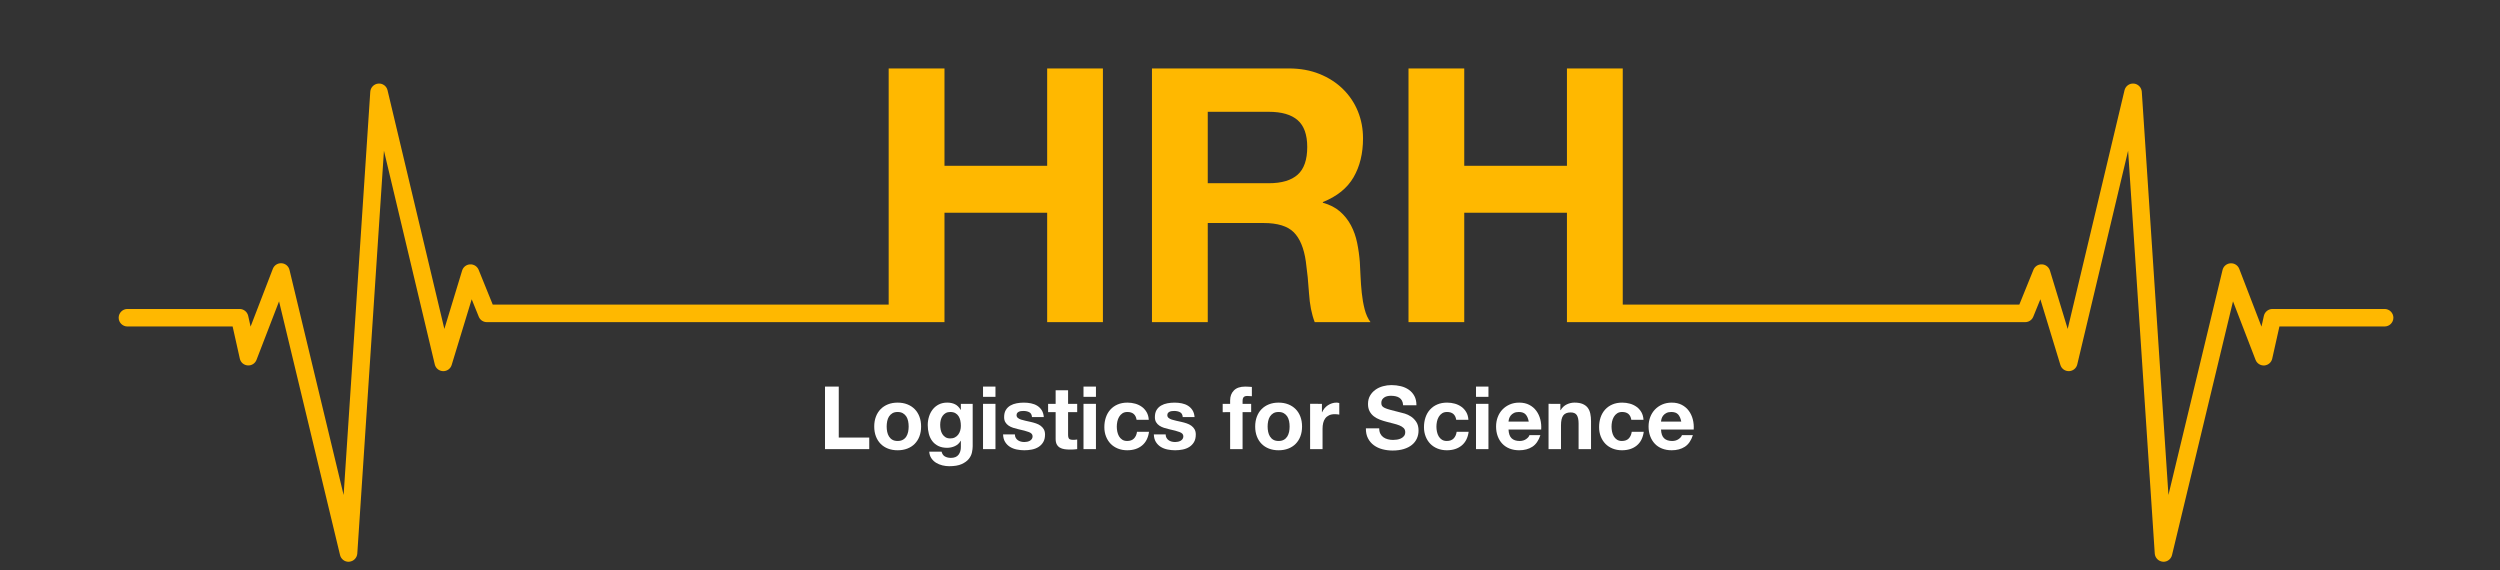
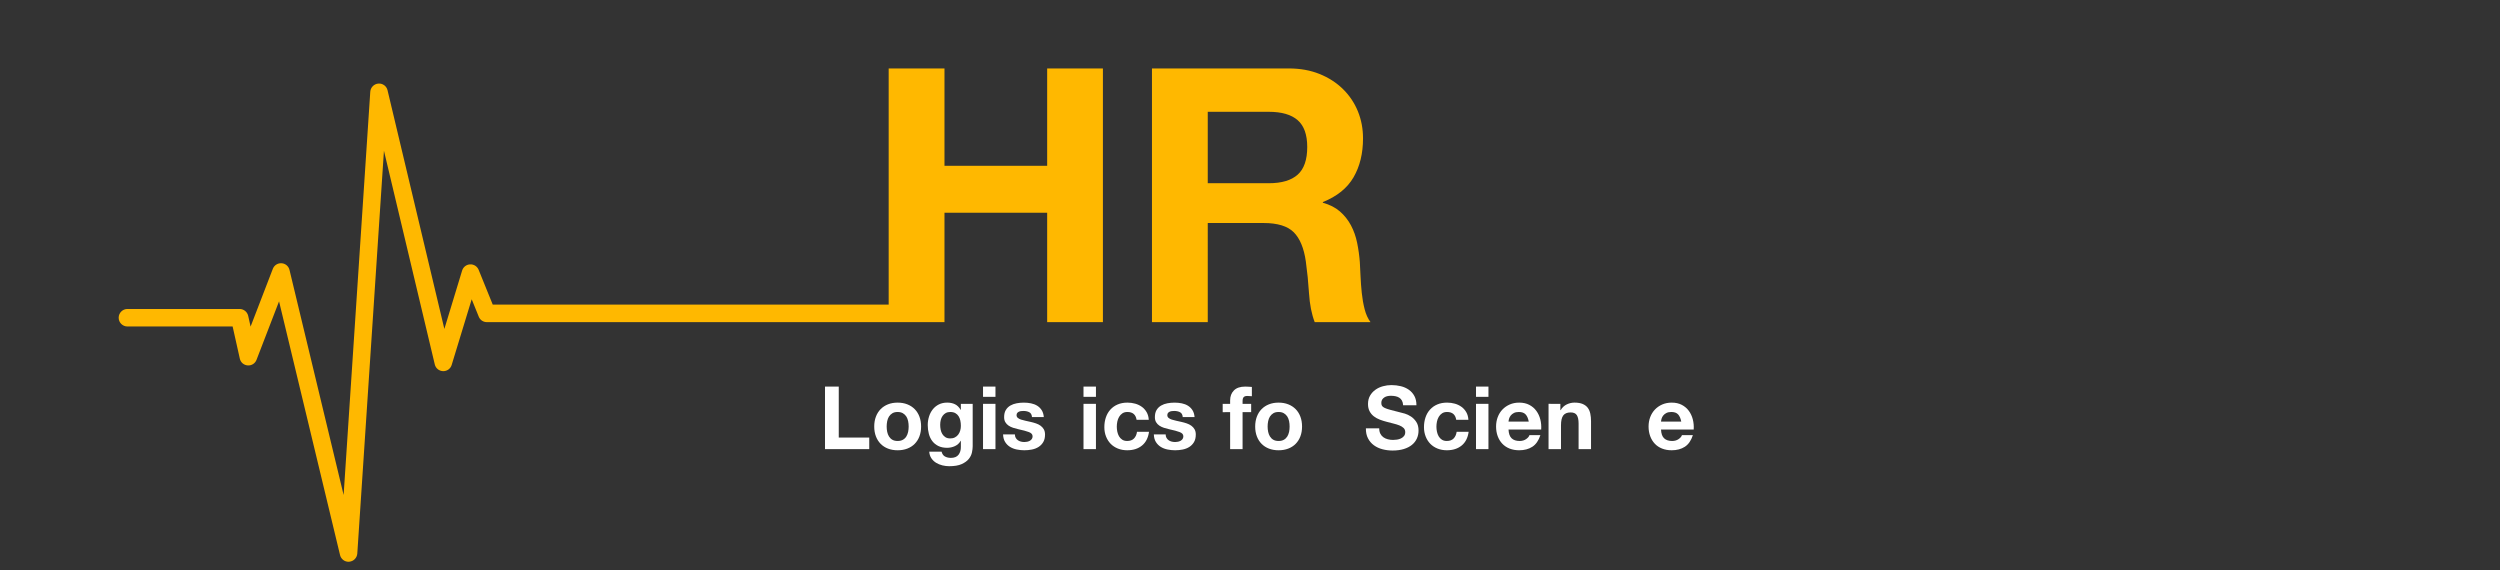
<svg xmlns="http://www.w3.org/2000/svg" version="1.1" id="Layer_1" x="0px" y="0px" width="396.851px" height="90.559px" viewBox="0 0 396.851 90.559" enable-background="new 0 0 396.851 127.559" xml:space="preserve">
  <rect x="0" y="0" width="396.851" height="90.559" fill="#333333" stroke="none" />
  <g>
    <path fill="#FFB800" d="M216.17,46.512c-0.094-0.902-0.16-1.785-0.197-2.651c-0.039-0.864-0.076-1.616-0.113-2.256   c-0.076-1.015-0.217-2.03-0.424-3.046c-0.207-1.015-0.535-1.946-0.986-2.792c-0.451-0.846-1.035-1.58-1.748-2.2   c-0.715-0.621-1.617-1.081-2.707-1.382v-0.113c2.256-0.902,3.881-2.218,4.879-3.948c0.996-1.729,1.494-3.779,1.494-6.147   c0-1.542-0.273-2.979-0.818-4.315c-0.545-1.334-1.334-2.51-2.369-3.525c-1.033-1.015-2.275-1.813-3.723-2.397   c-1.447-0.583-3.072-0.875-4.877-0.875h-21.716v40.271h8.855V35.401h8.854c2.219,0,3.816,0.489,4.795,1.466   c0.977,0.979,1.615,2.52,1.918,4.625c0.225,1.617,0.395,3.309,0.508,5.076c0.111,1.768,0.412,3.291,0.902,4.568h8.854   c-0.414-0.564-0.725-1.25-0.93-2.059C216.414,48.27,216.264,47.414,216.17,46.512z M205.988,27.73   c-1.014,0.902-2.537,1.354-4.568,1.354h-9.7V17.748h9.7c2.031,0,3.555,0.442,4.568,1.325c1.016,0.884,1.523,2.304,1.523,4.258   C207.512,25.361,207.004,26.828,205.988,27.73z" />
-     <path fill="#FFB800" d="M378.539,49.046h-17.811c-0.65,0-1.221,0.46-1.359,1.09l-0.381,1.71l-3.529-9.17   c-0.221-0.57-0.791-0.92-1.391-0.88c-0.609,0.04-1.121,0.47-1.26,1.06l-8.59,35.72l-4.23-64.02c-0.051-0.68-0.59-1.23-1.27-1.29   c-0.691-0.06-1.311,0.4-1.471,1.06l-9.02,37.89l-2.82-9.27c-0.18-0.56-0.68-0.96-1.27-0.98c-0.59-0.03-1.131,0.32-1.35,0.86   l-2.24,5.53h-62.951v-37.49h-8.859v15.45h-16.301v-15.45h-8.85v40.27h8.85v-17.37h16.301v17.37h72.74c0.57,0,1.08-0.34,1.289-0.87   l1.121-2.76l3.18,10.43c0.18,0.6,0.74,1,1.369,0.98c0.631-0.02,1.17-0.46,1.311-1.07l8.07-33.92l4.23,63.95   c0.049,0.68,0.59,1.229,1.27,1.289c0.039,0.011,0.08,0.011,0.119,0.011c0.641,0,1.201-0.44,1.352-1.07l9.68-40.27l3.58,9.29   c0.219,0.57,0.789,0.93,1.398,0.89c0.611-0.05,1.121-0.49,1.25-1.09l1.141-5.1h16.701c0.76,0,1.389-0.62,1.389-1.39   C379.928,49.677,379.299,49.046,378.539,49.046z" />
    <path fill="#FFB800" d="M166.228,26.316h-16.3v-15.45h-8.86v37.49h-62.85l-2.24-5.53c-0.22-0.54-0.76-0.89-1.35-0.86   c-0.59,0.02-1.1,0.42-1.27,0.98l-2.82,9.27l-9.02-37.89c-0.16-0.67-0.78-1.12-1.47-1.06c-0.68,0.06-1.22,0.61-1.27,1.29   l-4.23,64.02l-8.59-35.72c-0.14-0.6-0.65-1.03-1.26-1.07s-1.17,0.32-1.39,0.89l-3.53,9.17l-0.38-1.71   c-0.15-0.64-0.71-1.09-1.36-1.09h-17.81c-0.76,0-1.39,0.62-1.39,1.39s0.63,1.39,1.39,1.39h16.7l1.14,5.1   c0.13,0.6,0.64,1.04,1.25,1.08c0.61,0.05,1.18-0.31,1.4-0.88l3.58-9.29l9.68,40.27c0.15,0.63,0.71,1.07,1.35,1.07   c0.04,0,0.08-0.011,0.12-0.011c0.68-0.06,1.22-0.609,1.27-1.289l4.23-63.95l8.07,33.92c0.14,0.61,0.68,1.05,1.31,1.07   s1.19-0.38,1.37-0.98l3.18-10.43l1.12,2.76c0.21,0.53,0.72,0.87,1.29,0.87h72.64v-17.37h16.3v17.37h8.85v-40.27h-8.85V26.316z" />
  </g>
  <g>
    <path fill="#FFFFFF" d="M133.145,61.367v8.092h4.839v1.836h-7.022v-9.928H133.145z" />
    <path fill="#FFFFFF" d="M139.041,66.143c0.176-0.468,0.426-0.866,0.751-1.195c0.324-0.329,0.713-0.584,1.168-0.765   c0.454-0.181,0.964-0.271,1.529-0.271s1.077,0.09,1.536,0.271c0.459,0.181,0.851,0.436,1.176,0.765   c0.324,0.329,0.574,0.728,0.75,1.195c0.177,0.469,0.265,0.99,0.265,1.564c0,0.575-0.088,1.094-0.265,1.558   c-0.176,0.464-0.426,0.86-0.75,1.188c-0.325,0.33-0.717,0.582-1.176,0.758c-0.459,0.177-0.971,0.265-1.536,0.265   s-1.075-0.088-1.529-0.265c-0.455-0.176-0.844-0.428-1.168-0.758c-0.325-0.328-0.575-0.725-0.751-1.188   c-0.177-0.464-0.265-0.982-0.265-1.558C138.776,67.133,138.864,66.611,139.041,66.143z M140.834,68.549   c0.056,0.273,0.151,0.52,0.285,0.736c0.135,0.219,0.313,0.393,0.536,0.521c0.222,0.131,0.5,0.195,0.834,0.195   s0.614-0.064,0.841-0.195c0.228-0.129,0.408-0.303,0.543-0.521c0.134-0.217,0.229-0.463,0.285-0.736s0.083-0.555,0.083-0.842   s-0.027-0.57-0.083-0.848c-0.056-0.278-0.151-0.523-0.285-0.737c-0.135-0.213-0.315-0.387-0.543-0.521   c-0.227-0.134-0.507-0.202-0.841-0.202s-0.612,0.068-0.834,0.202c-0.223,0.135-0.401,0.309-0.536,0.521   c-0.134,0.214-0.229,0.459-0.285,0.737c-0.055,0.277-0.083,0.561-0.083,0.848S140.779,68.275,140.834,68.549z" />
    <path fill="#FFFFFF" d="M154.287,71.823c-0.079,0.37-0.248,0.716-0.508,1.036s-0.635,0.591-1.126,0.813   c-0.492,0.222-1.15,0.333-1.975,0.333c-0.353,0-0.712-0.043-1.078-0.131c-0.366-0.089-0.7-0.226-1.001-0.41   c-0.302-0.186-0.552-0.425-0.751-0.717s-0.312-0.643-0.341-1.05h1.961c0.093,0.37,0.273,0.628,0.542,0.771s0.579,0.216,0.932,0.216   c0.557,0,0.962-0.167,1.217-0.5c0.255-0.334,0.378-0.756,0.368-1.266v-0.945H152.5c-0.214,0.379-0.517,0.66-0.911,0.841   c-0.394,0.181-0.809,0.271-1.244,0.271c-0.538,0-1.001-0.095-1.391-0.285c-0.39-0.189-0.709-0.449-0.959-0.778   c-0.251-0.329-0.434-0.714-0.55-1.153c-0.116-0.441-0.174-0.906-0.174-1.398c0-0.463,0.067-0.91,0.202-1.342   c0.134-0.431,0.331-0.811,0.591-1.141c0.259-0.328,0.581-0.59,0.966-0.785c0.385-0.194,0.828-0.292,1.328-0.292   c0.473,0,0.888,0.088,1.245,0.264c0.356,0.176,0.655,0.473,0.896,0.89h0.027v-0.959h1.878v6.73   C154.405,71.123,154.365,71.453,154.287,71.823z M151.582,69.432c0.213-0.111,0.39-0.26,0.528-0.445   c0.14-0.186,0.243-0.396,0.313-0.633c0.069-0.236,0.104-0.484,0.104-0.744c0-0.296-0.027-0.576-0.083-0.841   s-0.148-0.498-0.278-0.702c-0.13-0.203-0.301-0.366-0.515-0.486c-0.213-0.121-0.481-0.182-0.806-0.182   c-0.278,0-0.518,0.057-0.717,0.168s-0.366,0.262-0.5,0.451c-0.135,0.19-0.232,0.408-0.292,0.654   c-0.061,0.245-0.091,0.502-0.091,0.771c0,0.26,0.025,0.517,0.076,0.771c0.051,0.256,0.14,0.484,0.265,0.688s0.289,0.37,0.493,0.501   c0.204,0.129,0.459,0.194,0.766,0.194C151.123,69.599,151.369,69.543,151.582,69.432z" />
    <path fill="#FFFFFF" d="M156.046,62.994v-1.627h1.975v1.627H156.046z M158.021,64.106v7.189h-1.975v-7.189H158.021z" />
    <path fill="#FFFFFF" d="M161.239,69.508c0.089,0.153,0.202,0.278,0.341,0.375c0.14,0.098,0.299,0.17,0.48,0.217   c0.181,0.046,0.368,0.068,0.562,0.068c0.14,0,0.285-0.016,0.438-0.048c0.152-0.032,0.292-0.083,0.417-0.153   c0.125-0.069,0.229-0.162,0.312-0.277c0.084-0.116,0.125-0.262,0.125-0.438c0-0.297-0.196-0.519-0.591-0.667   c-0.394-0.148-0.943-0.297-1.647-0.445c-0.287-0.064-0.568-0.142-0.841-0.229c-0.274-0.089-0.518-0.204-0.73-0.348   s-0.385-0.325-0.515-0.542c-0.13-0.219-0.194-0.484-0.194-0.8c0-0.464,0.09-0.844,0.271-1.141c0.182-0.296,0.42-0.53,0.717-0.702   c0.296-0.171,0.63-0.292,1.001-0.361c0.371-0.07,0.751-0.104,1.141-0.104c0.389,0,0.767,0.037,1.133,0.111s0.693,0.199,0.98,0.375   s0.526,0.41,0.716,0.702c0.19,0.293,0.304,0.661,0.341,1.105h-1.877c-0.028-0.379-0.172-0.637-0.432-0.771   c-0.259-0.134-0.565-0.201-0.917-0.201c-0.111,0-0.232,0.007-0.362,0.021c-0.13,0.015-0.248,0.044-0.354,0.091   s-0.196,0.113-0.271,0.201s-0.111,0.207-0.111,0.355c0,0.176,0.064,0.319,0.194,0.43c0.13,0.111,0.299,0.202,0.508,0.271   c0.208,0.07,0.447,0.133,0.716,0.188c0.269,0.057,0.542,0.117,0.82,0.182c0.287,0.064,0.568,0.144,0.842,0.236   c0.273,0.092,0.517,0.215,0.729,0.368s0.385,0.343,0.515,0.57s0.194,0.507,0.194,0.841c0,0.473-0.095,0.869-0.284,1.189   c-0.19,0.32-0.438,0.576-0.744,0.771c-0.307,0.195-0.656,0.332-1.05,0.41c-0.395,0.078-0.795,0.118-1.203,0.118   c-0.417,0-0.825-0.042-1.224-0.125s-0.753-0.223-1.063-0.417c-0.311-0.195-0.565-0.452-0.765-0.771   c-0.2-0.32-0.309-0.721-0.327-1.203h1.877C161.107,69.172,161.151,69.355,161.239,69.508z" />
-     <path fill="#FFFFFF" d="M170.994,64.106v1.321h-1.446v3.56c0,0.334,0.056,0.557,0.167,0.668s0.334,0.166,0.667,0.166   c0.111,0,0.218-0.004,0.32-0.014c0.102-0.009,0.199-0.022,0.292-0.041v1.529c-0.167,0.027-0.353,0.047-0.557,0.056   s-0.403,0.014-0.598,0.014c-0.306,0-0.596-0.021-0.869-0.062s-0.515-0.122-0.723-0.243c-0.209-0.121-0.374-0.292-0.494-0.515   c-0.12-0.222-0.181-0.515-0.181-0.876v-4.241h-1.196v-1.321h1.196v-2.155h1.975v2.155H170.994z" />
    <path fill="#FFFFFF" d="M171.995,62.994v-1.627h1.975v1.627H171.995z M173.97,64.106v7.189h-1.975v-7.189H173.97z" />
    <path fill="#FFFFFF" d="M178.962,65.398c-0.315,0-0.579,0.072-0.793,0.217c-0.213,0.143-0.387,0.328-0.521,0.556   c-0.134,0.228-0.229,0.478-0.285,0.751c-0.055,0.273-0.083,0.545-0.083,0.813c0,0.259,0.028,0.523,0.083,0.792   c0.056,0.27,0.146,0.513,0.271,0.73s0.294,0.396,0.508,0.535c0.213,0.139,0.473,0.209,0.778,0.209c0.473,0,0.837-0.133,1.092-0.396   s0.415-0.619,0.479-1.064h1.905c-0.13,0.955-0.501,1.684-1.112,2.184c-0.612,0.501-1.396,0.751-2.351,0.751   c-0.537,0-1.031-0.091-1.48-0.271c-0.45-0.182-0.832-0.434-1.147-0.758c-0.315-0.325-0.561-0.712-0.736-1.162   c-0.177-0.449-0.265-0.943-0.265-1.48c0-0.557,0.081-1.072,0.243-1.551c0.162-0.477,0.401-0.89,0.717-1.237   c0.314-0.348,0.699-0.619,1.153-0.813c0.454-0.194,0.974-0.292,1.558-0.292c0.427,0,0.837,0.056,1.23,0.167   c0.395,0.111,0.746,0.28,1.058,0.507c0.31,0.228,0.562,0.51,0.758,0.848c0.194,0.339,0.306,0.74,0.333,1.203h-1.933   C180.292,65.812,179.806,65.398,178.962,65.398z" />
    <path fill="#FFFFFF" d="M185.17,69.508c0.089,0.153,0.202,0.278,0.341,0.375c0.14,0.098,0.299,0.17,0.48,0.217   c0.181,0.046,0.368,0.068,0.562,0.068c0.14,0,0.285-0.016,0.438-0.048c0.152-0.032,0.292-0.083,0.417-0.153   c0.125-0.069,0.229-0.162,0.312-0.277c0.084-0.116,0.125-0.262,0.125-0.438c0-0.297-0.196-0.519-0.591-0.667   c-0.394-0.148-0.943-0.297-1.647-0.445c-0.287-0.064-0.568-0.142-0.841-0.229c-0.274-0.089-0.518-0.204-0.73-0.348   s-0.385-0.325-0.515-0.542c-0.13-0.219-0.194-0.484-0.194-0.8c0-0.464,0.09-0.844,0.271-1.141c0.182-0.296,0.42-0.53,0.717-0.702   c0.296-0.171,0.63-0.292,1.001-0.361c0.371-0.07,0.751-0.104,1.141-0.104c0.389,0,0.767,0.037,1.133,0.111s0.693,0.199,0.98,0.375   s0.526,0.41,0.716,0.702c0.19,0.293,0.304,0.661,0.341,1.105h-1.877c-0.028-0.379-0.172-0.637-0.432-0.771   c-0.259-0.134-0.565-0.201-0.917-0.201c-0.111,0-0.232,0.007-0.362,0.021c-0.13,0.015-0.248,0.044-0.354,0.091   s-0.196,0.113-0.271,0.201s-0.111,0.207-0.111,0.355c0,0.176,0.064,0.319,0.194,0.43c0.13,0.111,0.299,0.202,0.508,0.271   c0.208,0.07,0.447,0.133,0.716,0.188c0.269,0.057,0.542,0.117,0.82,0.182c0.287,0.064,0.568,0.144,0.842,0.236   c0.273,0.092,0.517,0.215,0.729,0.368s0.385,0.343,0.515,0.57s0.194,0.507,0.194,0.841c0,0.473-0.095,0.869-0.284,1.189   c-0.19,0.32-0.438,0.576-0.744,0.771c-0.307,0.195-0.656,0.332-1.05,0.41c-0.395,0.078-0.795,0.118-1.203,0.118   c-0.417,0-0.825-0.042-1.224-0.125s-0.753-0.223-1.063-0.417c-0.311-0.195-0.565-0.452-0.765-0.771   c-0.2-0.32-0.309-0.721-0.327-1.203h1.877C185.038,69.172,185.082,69.355,185.17,69.508z" />
    <path fill="#FFFFFF" d="M194.09,65.427v-1.321h1.182V63.55c0-0.64,0.199-1.164,0.599-1.571c0.398-0.408,1.001-0.612,1.808-0.612   c0.176,0,0.352,0.007,0.528,0.021c0.176,0.014,0.348,0.026,0.515,0.035v1.474c-0.232-0.028-0.474-0.042-0.724-0.042   c-0.269,0-0.461,0.062-0.577,0.188c-0.116,0.125-0.174,0.336-0.174,0.633v0.431h1.363v1.321h-1.363v5.868h-1.975v-5.868H194.09z" />
    <path fill="#FFFFFF" d="M199.513,66.143c0.176-0.468,0.426-0.866,0.75-1.195s0.713-0.584,1.168-0.765   c0.455-0.181,0.965-0.271,1.529-0.271c0.566,0,1.078,0.09,1.537,0.271c0.459,0.181,0.85,0.436,1.176,0.765   c0.324,0.329,0.574,0.728,0.75,1.195c0.176,0.469,0.264,0.99,0.264,1.564c0,0.575-0.088,1.094-0.264,1.558s-0.426,0.86-0.75,1.188   c-0.326,0.33-0.717,0.582-1.176,0.758c-0.459,0.177-0.971,0.265-1.537,0.265c-0.564,0-1.074-0.088-1.529-0.265   c-0.455-0.176-0.844-0.428-1.168-0.758c-0.324-0.328-0.575-0.725-0.75-1.188c-0.176-0.464-0.264-0.982-0.264-1.558   C199.249,67.133,199.337,66.611,199.513,66.143z M201.307,68.549c0.055,0.273,0.15,0.52,0.285,0.736   c0.135,0.219,0.312,0.393,0.535,0.521c0.223,0.131,0.5,0.195,0.834,0.195s0.615-0.064,0.842-0.195   c0.227-0.129,0.408-0.303,0.543-0.521c0.133-0.217,0.229-0.463,0.285-0.736c0.055-0.273,0.082-0.555,0.082-0.842   s-0.027-0.57-0.082-0.848c-0.057-0.278-0.152-0.523-0.285-0.737c-0.135-0.213-0.316-0.387-0.543-0.521   c-0.227-0.134-0.508-0.202-0.842-0.202s-0.611,0.068-0.834,0.202c-0.223,0.135-0.4,0.309-0.535,0.521   c-0.135,0.214-0.23,0.459-0.285,0.737c-0.055,0.277-0.084,0.561-0.084,0.848S201.252,68.275,201.307,68.549z" />
-     <path fill="#FFFFFF" d="M209.844,64.106v1.335h0.029c0.092-0.223,0.217-0.43,0.375-0.62c0.156-0.189,0.338-0.352,0.541-0.486   c0.205-0.134,0.422-0.239,0.654-0.313s0.473-0.111,0.723-0.111c0.131,0,0.273,0.023,0.432,0.07v1.835   c-0.092-0.019-0.203-0.035-0.334-0.049c-0.129-0.014-0.254-0.021-0.375-0.021c-0.361,0-0.668,0.061-0.918,0.182   c-0.25,0.12-0.451,0.285-0.605,0.493c-0.152,0.209-0.262,0.452-0.326,0.73s-0.098,0.579-0.098,0.903v3.24h-1.975v-7.189H209.844z" />
    <path fill="#FFFFFF" d="M219.119,68.848c0.119,0.232,0.279,0.42,0.479,0.562c0.199,0.145,0.434,0.251,0.703,0.32   c0.27,0.07,0.547,0.104,0.834,0.104c0.195,0,0.404-0.017,0.627-0.049c0.221-0.032,0.43-0.095,0.625-0.188s0.357-0.22,0.486-0.382   c0.131-0.162,0.195-0.369,0.195-0.619c0-0.27-0.086-0.486-0.258-0.654c-0.172-0.166-0.396-0.306-0.674-0.417   c-0.279-0.11-0.594-0.208-0.945-0.292c-0.354-0.083-0.709-0.176-1.072-0.277c-0.369-0.094-0.732-0.207-1.084-0.342   c-0.352-0.134-0.668-0.308-0.945-0.521c-0.277-0.213-0.504-0.479-0.674-0.799c-0.172-0.32-0.258-0.707-0.258-1.161   c0-0.51,0.109-0.953,0.326-1.328c0.219-0.375,0.504-0.688,0.855-0.938c0.352-0.25,0.752-0.436,1.195-0.556   c0.445-0.121,0.891-0.181,1.336-0.181c0.52,0,1.018,0.058,1.494,0.174c0.479,0.116,0.902,0.304,1.273,0.563   c0.369,0.26,0.664,0.591,0.883,0.994c0.217,0.403,0.326,0.893,0.326,1.467h-2.113c-0.02-0.296-0.082-0.542-0.188-0.737   c-0.107-0.195-0.248-0.348-0.424-0.459c-0.178-0.111-0.379-0.19-0.605-0.236s-0.475-0.069-0.744-0.069   c-0.176,0-0.352,0.019-0.527,0.056c-0.178,0.037-0.338,0.102-0.48,0.194c-0.145,0.093-0.262,0.209-0.355,0.348   c-0.092,0.139-0.139,0.315-0.139,0.529c0,0.194,0.037,0.352,0.111,0.473s0.221,0.232,0.438,0.333   c0.219,0.102,0.52,0.204,0.904,0.306s0.889,0.231,1.51,0.39c0.184,0.037,0.441,0.104,0.771,0.201   c0.328,0.098,0.654,0.253,0.98,0.466c0.324,0.214,0.604,0.499,0.84,0.855s0.355,0.813,0.355,1.37c0,0.453-0.088,0.875-0.264,1.265   c-0.178,0.39-0.439,0.726-0.787,1.009c-0.348,0.282-0.777,0.502-1.293,0.66c-0.514,0.157-1.109,0.236-1.787,0.236   c-0.547,0-1.076-0.067-1.592-0.201c-0.514-0.135-0.969-0.346-1.361-0.633c-0.395-0.287-0.707-0.654-0.939-1.1   c-0.232-0.444-0.344-0.973-0.334-1.584h2.113C218.938,68.333,218.998,68.616,219.119,68.848z" />
    <path fill="#FFFFFF" d="M229.701,65.398c-0.316,0-0.58,0.072-0.793,0.217c-0.213,0.143-0.387,0.328-0.521,0.556   s-0.23,0.478-0.285,0.751s-0.084,0.545-0.084,0.813c0,0.259,0.029,0.523,0.084,0.792c0.055,0.27,0.146,0.513,0.271,0.73   s0.293,0.396,0.508,0.535c0.213,0.139,0.473,0.209,0.777,0.209c0.473,0,0.838-0.133,1.092-0.396   c0.256-0.264,0.416-0.619,0.48-1.064h1.904c-0.129,0.955-0.5,1.684-1.111,2.184c-0.613,0.501-1.396,0.751-2.352,0.751   c-0.537,0-1.031-0.091-1.48-0.271c-0.449-0.182-0.832-0.434-1.146-0.758c-0.316-0.325-0.561-0.712-0.736-1.162   c-0.178-0.449-0.266-0.943-0.266-1.48c0-0.557,0.082-1.072,0.244-1.551c0.162-0.477,0.4-0.89,0.717-1.237   c0.314-0.348,0.699-0.619,1.152-0.813c0.455-0.194,0.975-0.292,1.559-0.292c0.426,0,0.836,0.056,1.23,0.167s0.746,0.28,1.057,0.507   c0.311,0.228,0.562,0.51,0.758,0.848c0.195,0.339,0.307,0.74,0.334,1.203h-1.934C231.031,65.812,230.545,65.398,229.701,65.398z" />
    <path fill="#FFFFFF" d="M234.303,62.994v-1.627h1.975v1.627H234.303z M236.277,64.106v7.189h-1.975v-7.189H236.277z" />
    <path fill="#FFFFFF" d="M239.949,69.57c0.297,0.287,0.723,0.432,1.279,0.432c0.398,0,0.742-0.1,1.029-0.299s0.463-0.41,0.527-0.633   h1.738c-0.277,0.861-0.705,1.479-1.279,1.85s-1.27,0.556-2.086,0.556c-0.564,0-1.074-0.091-1.529-0.271   c-0.453-0.182-0.838-0.438-1.154-0.772c-0.314-0.333-0.559-0.731-0.73-1.196c-0.17-0.463-0.256-0.973-0.256-1.529   c0-0.537,0.088-1.037,0.264-1.502c0.176-0.463,0.426-0.863,0.75-1.202c0.326-0.338,0.713-0.605,1.162-0.8   c0.449-0.194,0.947-0.292,1.494-0.292c0.613,0,1.145,0.118,1.6,0.354s0.828,0.554,1.119,0.953c0.293,0.398,0.504,0.853,0.633,1.362   s0.176,1.043,0.139,1.599h-5.186C239.49,68.82,239.652,69.283,239.949,69.57z M242.182,65.789c-0.236-0.26-0.596-0.391-1.078-0.391   c-0.316,0-0.578,0.055-0.785,0.16c-0.209,0.107-0.377,0.239-0.502,0.396c-0.125,0.158-0.213,0.324-0.264,0.501   s-0.082,0.333-0.09,0.473h3.211C242.582,66.428,242.418,66.048,242.182,65.789z" />
    <path fill="#FFFFFF" d="M247.693,64.106v1.001h0.043c0.25-0.417,0.574-0.721,0.973-0.911s0.807-0.285,1.225-0.285   c0.527,0,0.961,0.072,1.299,0.216c0.338,0.144,0.605,0.343,0.801,0.598c0.193,0.256,0.33,0.565,0.41,0.932   c0.078,0.366,0.117,0.771,0.117,1.217v4.422h-1.975v-4.061c0-0.593-0.092-1.035-0.277-1.328c-0.186-0.291-0.516-0.438-0.988-0.438   c-0.537,0-0.926,0.16-1.168,0.479c-0.24,0.319-0.361,0.847-0.361,1.578v3.769h-1.975v-7.189H247.693z" />
-     <path fill="#FFFFFF" d="M257.496,65.398c-0.314,0-0.578,0.072-0.793,0.217c-0.213,0.143-0.387,0.328-0.521,0.556   c-0.133,0.228-0.229,0.478-0.285,0.751c-0.055,0.273-0.082,0.545-0.082,0.813c0,0.259,0.027,0.523,0.082,0.792   c0.057,0.27,0.146,0.513,0.271,0.73s0.295,0.396,0.508,0.535s0.473,0.209,0.779,0.209c0.473,0,0.836-0.133,1.092-0.396   c0.254-0.264,0.414-0.619,0.479-1.064h1.906c-0.131,0.955-0.502,1.684-1.113,2.184c-0.611,0.501-1.395,0.751-2.35,0.751   c-0.537,0-1.031-0.091-1.48-0.271c-0.451-0.182-0.832-0.434-1.148-0.758c-0.314-0.325-0.561-0.712-0.736-1.162   c-0.176-0.449-0.264-0.943-0.264-1.48c0-0.557,0.08-1.072,0.242-1.551c0.162-0.477,0.402-0.89,0.717-1.237s0.699-0.619,1.154-0.813   c0.453-0.194,0.973-0.292,1.557-0.292c0.428,0,0.838,0.056,1.23,0.167c0.395,0.111,0.746,0.28,1.059,0.507   c0.309,0.228,0.562,0.51,0.758,0.848c0.193,0.339,0.305,0.74,0.332,1.203h-1.932C258.826,65.812,258.34,65.398,257.496,65.398z" />
    <path fill="#FFFFFF" d="M264.156,69.57c0.297,0.287,0.725,0.432,1.279,0.432c0.398,0,0.742-0.1,1.029-0.299s0.463-0.41,0.529-0.633   h1.738c-0.279,0.861-0.705,1.479-1.279,1.85c-0.576,0.371-1.271,0.556-2.086,0.556c-0.566,0-1.076-0.091-1.529-0.271   c-0.455-0.182-0.84-0.438-1.154-0.772c-0.316-0.333-0.559-0.731-0.73-1.196c-0.172-0.463-0.258-0.973-0.258-1.529   c0-0.537,0.088-1.037,0.264-1.502c0.178-0.463,0.428-0.863,0.752-1.202c0.324-0.338,0.711-0.605,1.16-0.8   c0.451-0.194,0.949-0.292,1.496-0.292c0.611,0,1.145,0.118,1.6,0.354c0.453,0.236,0.826,0.554,1.119,0.953   c0.291,0.398,0.502,0.853,0.633,1.362c0.129,0.51,0.176,1.043,0.139,1.599h-5.188C263.697,68.82,263.859,69.283,264.156,69.57z    M266.389,65.789c-0.236-0.26-0.596-0.391-1.078-0.391c-0.314,0-0.576,0.055-0.785,0.16c-0.209,0.107-0.375,0.239-0.5,0.396   c-0.125,0.158-0.215,0.324-0.266,0.501s-0.08,0.333-0.09,0.473h3.213C266.789,66.428,266.625,66.048,266.389,65.789z" />
  </g>
</svg>